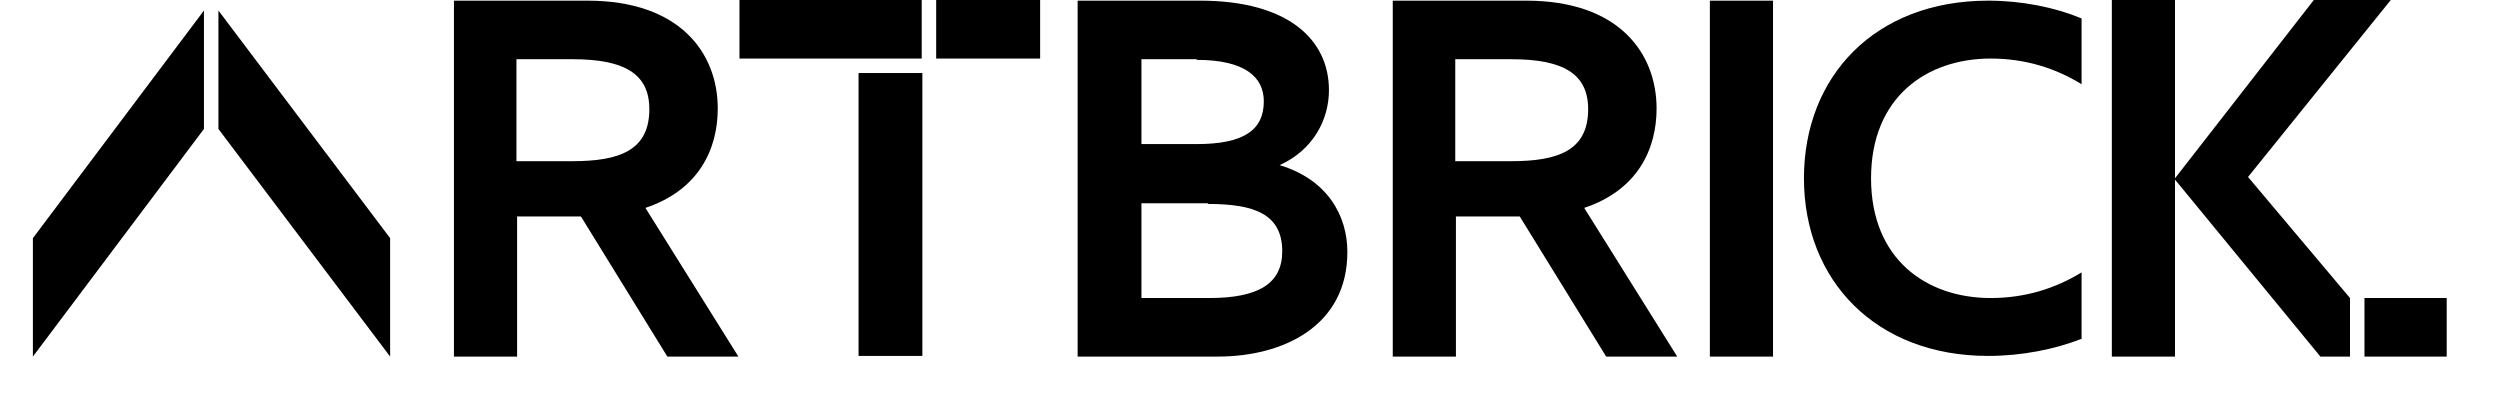
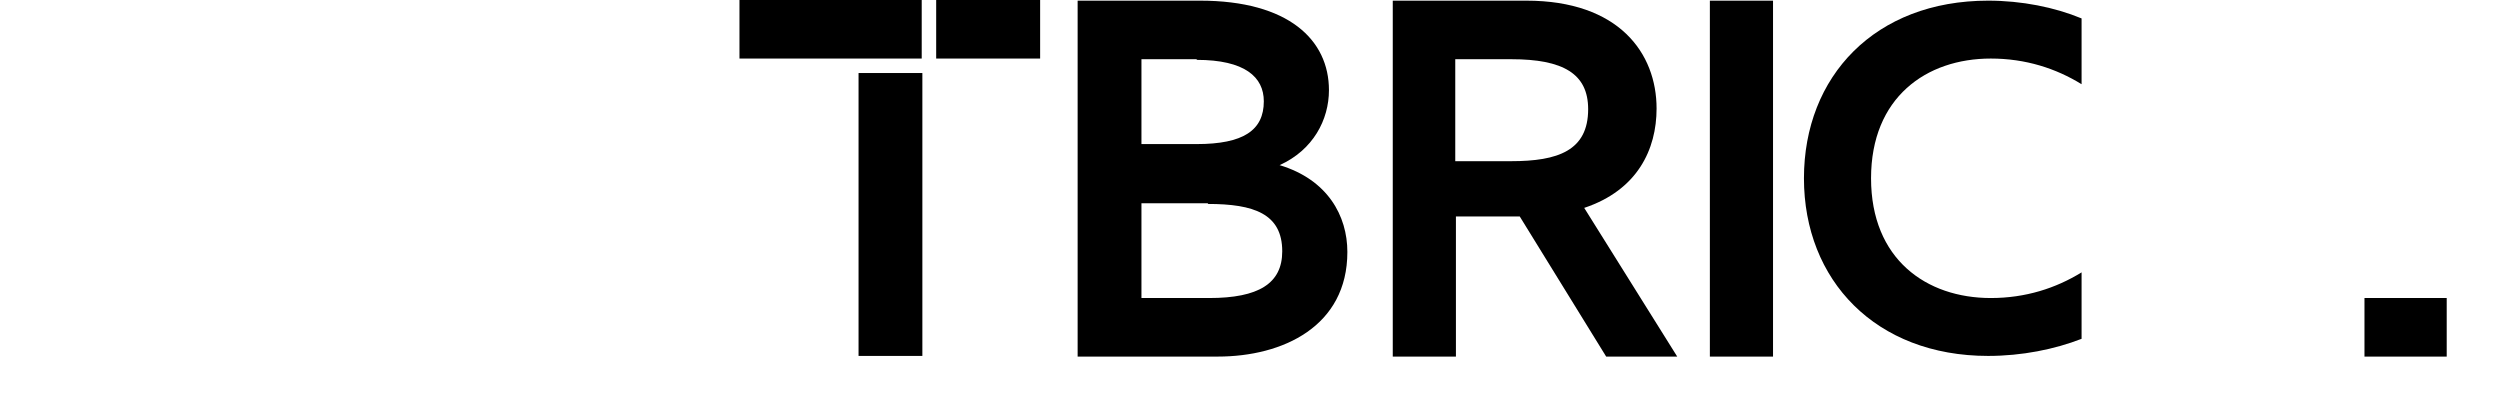
<svg xmlns="http://www.w3.org/2000/svg" width="38" height="6" viewBox="0 0 38 6" fill="none">
  <g clip-path="url(#clip0_1774_1604)">
-     <path d="M3.32 1.96L5.93 5.42V3.62L3.32 0.16V1.96Z" fill="black" />
-     <path d="M3.1 1.96L0.5 5.42V3.62L3.1 0.16V1.96Z" fill="black" />
-     <path d="M8.81 3.29H7.86V5.43H6.9V0.01H8.93C10.34 0.01 10.91 0.81 10.91 1.65C10.91 2.27 10.62 2.89 9.81 3.16L11.23 5.43H10.15L8.83 3.29H8.81ZM7.85 0.9V2.45H8.7C9.41 2.45 9.87 2.29 9.87 1.66C9.87 1.12 9.49 0.9 8.7 0.9H7.85Z" fill="black" />
    <path d="M19.45 2.51C20.18 2.73 20.48 3.28 20.48 3.83C20.48 4.96 19.5 5.42 18.51 5.42H16.38V0.01H18.24C19.59 0.01 20.2 0.61 20.2 1.37C20.2 1.82 19.96 2.28 19.45 2.51ZM18.19 0.9H17.35V2.19H18.19C18.9 2.19 19.21 1.98 19.21 1.54C19.21 1.17 18.92 0.91 18.19 0.91V0.9ZM18.36 3.09H17.35V4.53H18.38C19.13 4.53 19.49 4.31 19.49 3.82C19.49 3.25 19.06 3.1 18.36 3.1V3.09Z" fill="black" />
    <path d="M23.08 3.29H22.13V5.43H21.17V0.01H23.2C24.61 0.01 25.18 0.81 25.18 1.65C25.18 2.27 24.89 2.89 24.08 3.16L25.5 5.43H24.42L23.1 3.29H23.08ZM22.12 0.9V2.45H22.97C23.68 2.45 24.14 2.29 24.14 1.66C24.14 1.12 23.76 0.9 22.97 0.9H22.12Z" fill="black" />
    <path d="M14.02 1.11H13.05V5.41H14.02V1.11Z" fill="black" />
    <path d="M13.05 0.89H14.01V0H11.24V0.89H12.95H13.05Z" fill="black" />
    <path d="M15.81 0H14.23V0.89H15.81V0Z" fill="black" />
    <path d="M31.64 4.14C31.25 4.38 30.79 4.53 30.26 4.53C29.28 4.53 28.44 3.94 28.44 2.71C28.44 1.48 29.28 0.89 30.26 0.89C30.79 0.89 31.25 1.04 31.64 1.28V0.28C31.23 0.11 30.73 0.01 30.22 0.01C28.5 0.01 27.42 1.16 27.42 2.71C27.42 4.26 28.51 5.41 30.22 5.41C30.73 5.41 31.23 5.31 31.64 5.15V4.14Z" fill="black" />
    <path d="M26.95 0.01H25.99V5.42H26.95V0.01Z" fill="black" />
    <path d="M35.94 4.53V5.42H36.48H37.19V4.53H35.94Z" fill="black" />
-     <path d="M35.72 4.53L34.17 2.69L36.34 0H35.17L33.06 2.71V0H32.1V5.42H33.06V2.73L35.27 5.42H35.72V4.53Z" fill="black" />
  </g>
  <defs>
    <clipPath id="clip0_1774_1604">
      <rect width="36.69" height="5.42" fill="white" transform="translate(0.5)" />
    </clipPath>
  </defs>
</svg>